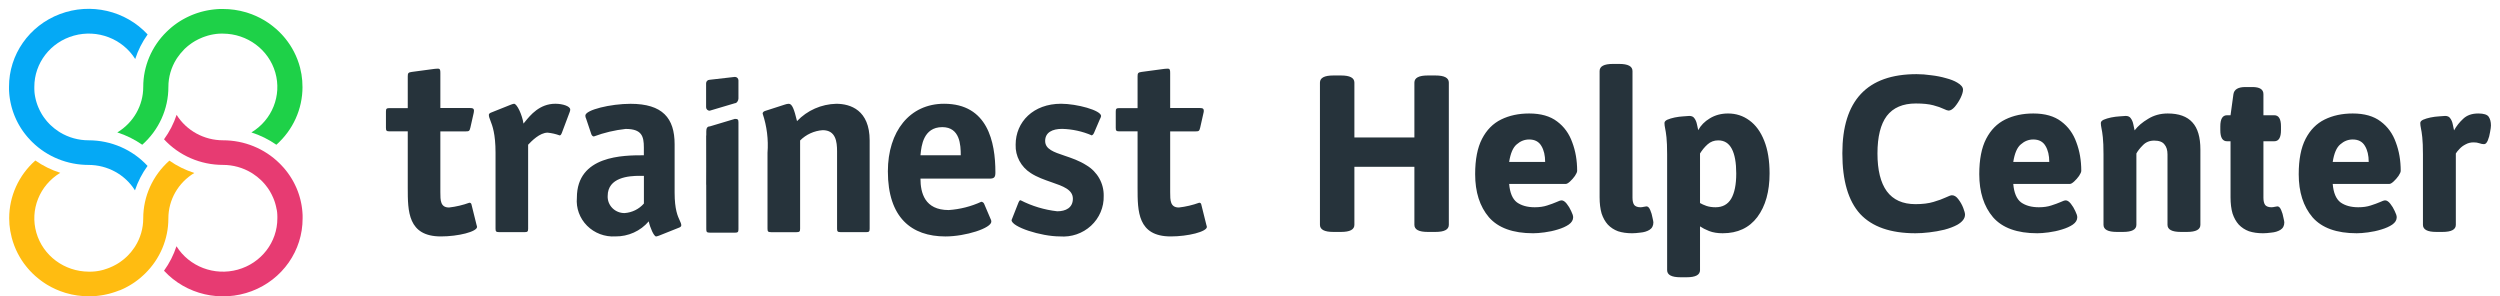
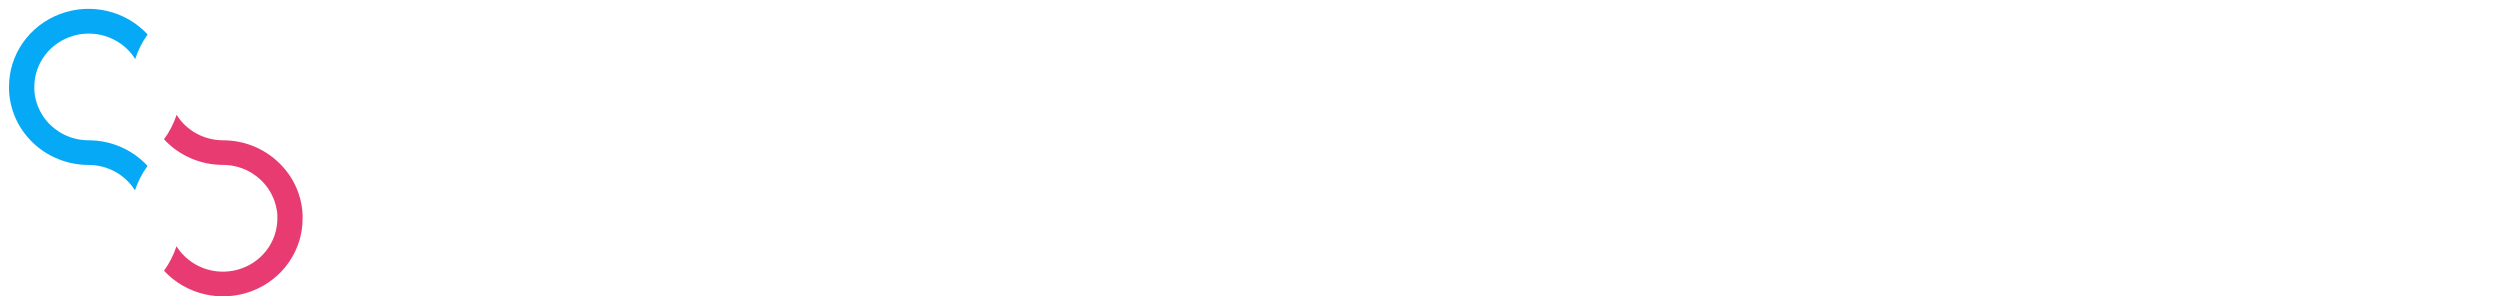
<svg xmlns="http://www.w3.org/2000/svg" width="270" height="32" viewBox="0 0 270 32" fill="none">
-   <path d="M32.67 9.393C32.673 11.769 31.648 14.036 29.847 15.633C29.024 15.058 28.115 14.609 27.154 14.302C29.394 12.95 30.447 10.31 29.733 7.833C29.019 5.356 26.711 3.641 24.077 3.631H23.898H23.844C23.801 3.631 23.758 3.631 23.715 3.636H23.659L23.512 3.65H23.483L23.308 3.67L23.262 3.677C23.219 3.683 23.175 3.689 23.133 3.697L23.079 3.704L22.945 3.729L22.906 3.736L22.736 3.772L22.705 3.78L22.567 3.814L22.518 3.827C22.476 3.838 22.433 3.851 22.391 3.863L22.346 3.879L22.18 3.931C22.127 3.949 22.075 3.968 22.022 3.986L21.981 4.001C21.939 4.017 21.897 4.033 21.855 4.049L21.817 4.065C21.709 4.109 21.604 4.156 21.5 4.205L21.471 4.218L21.343 4.282L21.311 4.3C21.263 4.324 21.211 4.35 21.169 4.376H21.161C21.108 4.405 21.061 4.437 21.006 4.467L20.994 4.474L20.86 4.558L20.834 4.574L20.703 4.661L20.691 4.669C20.592 4.736 20.5 4.806 20.407 4.879L20.39 4.893C20.348 4.925 20.306 4.959 20.267 4.99L20.255 5C20.164 5.076 20.076 5.155 19.99 5.235L19.981 5.244C19.941 5.282 19.901 5.322 19.863 5.36L19.848 5.383C19.723 5.509 19.604 5.642 19.491 5.777L19.482 5.788C19.368 5.926 19.262 6.068 19.163 6.216L19.156 6.226C19.123 6.274 19.091 6.323 19.057 6.373C18.486 7.281 18.184 8.326 18.186 9.392C18.189 11.768 17.163 14.035 15.362 15.632C14.539 15.057 13.631 14.608 12.669 14.301C14.412 13.251 15.472 11.392 15.47 9.392C15.467 7.154 16.377 5.007 17.998 3.427L18.025 3.402C18.066 3.361 18.109 3.321 18.152 3.281C18.166 3.267 18.18 3.254 18.195 3.242C18.233 3.207 18.271 3.173 18.309 3.139L18.361 3.093C18.397 3.061 18.433 3.031 18.468 2.996L18.527 2.948L18.632 2.862L18.695 2.812C18.729 2.784 18.764 2.758 18.8 2.731L18.865 2.681L18.971 2.605L19.038 2.555L19.144 2.481L19.214 2.433L19.322 2.362L19.392 2.317L19.503 2.248L19.575 2.204L19.689 2.137L19.759 2.097L19.878 2.031L19.947 1.994L20.073 1.927L20.137 1.895L20.278 1.826L20.33 1.801L20.52 1.713C20.587 1.684 20.654 1.655 20.719 1.627L20.754 1.613L20.919 1.547L20.986 1.522C21.032 1.505 21.077 1.489 21.123 1.472L21.201 1.445L21.328 1.401L21.414 1.375L21.537 1.336L21.626 1.31L21.747 1.275L21.839 1.252L21.959 1.221L22.059 1.198L22.179 1.17L22.278 1.149L22.399 1.125L22.498 1.106L22.619 1.086L22.719 1.071L22.842 1.052L22.941 1.039L23.067 1.023L23.166 1.013L23.296 1.001L23.395 0.992L23.532 0.982L23.622 0.977L23.773 0.971C23.798 0.971 23.824 0.971 23.849 0.971C23.925 0.971 24.002 0.971 24.078 0.971C24.921 0.97 25.759 1.091 26.566 1.329L26.71 1.373C27.35 1.574 27.963 1.848 28.537 2.19C28.596 2.225 28.655 2.26 28.712 2.297C28.817 2.362 28.92 2.429 29.021 2.5L29.22 2.642C29.301 2.704 29.381 2.765 29.461 2.827C29.593 2.934 29.725 3.044 29.858 3.156C30.061 3.339 30.256 3.529 30.441 3.729C30.515 3.807 30.585 3.888 30.655 3.969C30.724 4.05 30.78 4.116 30.84 4.191C30.925 4.297 31.008 4.405 31.087 4.516C31.168 4.625 31.244 4.738 31.32 4.851C31.395 4.965 31.466 5.082 31.535 5.2C31.841 5.722 32.088 6.274 32.273 6.848L32.303 6.945C32.334 7.042 32.362 7.145 32.39 7.245L32.414 7.336C32.531 7.793 32.608 8.258 32.644 8.727V8.755C32.66 8.966 32.668 9.178 32.668 9.392L32.67 9.393Z" fill="#1ED148" />
  <path d="M14.603 6.373C13.226 4.176 10.521 3.143 7.984 3.846C5.448 4.549 3.7 6.815 3.708 9.391C3.708 9.45 3.708 9.508 3.708 9.567C3.708 9.584 3.708 9.601 3.708 9.619C3.708 9.662 3.708 9.704 3.714 9.745V9.8C3.714 9.848 3.722 9.896 3.725 9.944C3.725 9.954 3.725 9.963 3.725 9.972C3.731 10.03 3.738 10.087 3.745 10.144L3.751 10.188C3.757 10.23 3.764 10.273 3.771 10.314C3.771 10.333 3.777 10.349 3.78 10.368C3.788 10.411 3.796 10.455 3.805 10.499L3.813 10.537C3.825 10.593 3.837 10.648 3.85 10.703L3.857 10.733C3.868 10.779 3.88 10.823 3.892 10.869L3.905 10.917C3.917 10.958 3.929 11 3.942 11.042L3.954 11.081C3.971 11.135 3.988 11.19 4.007 11.243C4.025 11.296 4.044 11.348 4.064 11.399L4.079 11.439C4.095 11.48 4.112 11.522 4.128 11.562C4.133 11.574 4.138 11.588 4.144 11.599C4.189 11.705 4.237 11.807 4.287 11.91L4.301 11.938C4.322 11.979 4.344 12.022 4.366 12.063L4.383 12.095C4.409 12.141 4.435 12.188 4.462 12.233V12.24C4.492 12.292 4.522 12.337 4.553 12.392L4.561 12.403C4.589 12.448 4.617 12.492 4.646 12.535L4.663 12.561C4.692 12.604 4.722 12.648 4.753 12.689L4.761 12.701C4.827 12.796 4.898 12.889 4.974 12.98L4.989 12.998C5.023 13.038 5.056 13.078 5.088 13.118L5.098 13.13C5.175 13.219 5.256 13.306 5.339 13.39L5.348 13.399L5.466 13.514L5.477 13.525C5.606 13.648 5.74 13.765 5.88 13.875L5.891 13.884C6.032 13.994 6.178 14.099 6.327 14.196L6.337 14.202C6.387 14.234 6.437 14.265 6.487 14.299C7.412 14.857 8.477 15.153 9.564 15.152C11.993 15.15 14.309 16.156 15.935 17.919C15.347 18.725 14.889 19.615 14.576 20.556C13.508 18.852 11.609 17.812 9.564 17.812C7.277 17.814 5.084 16.922 3.474 15.335L3.449 15.309C3.407 15.269 3.366 15.227 3.326 15.186L3.285 15.143C3.25 15.106 3.215 15.07 3.186 15.032L3.139 14.981L3.04 14.875L2.99 14.818L2.903 14.714L2.852 14.653C2.824 14.619 2.797 14.585 2.769 14.55L2.718 14.486L2.639 14.383L2.589 14.317L2.514 14.213L2.465 14.145L2.393 14.039L2.346 13.97L2.276 13.862C2.261 13.839 2.246 13.816 2.231 13.792L2.163 13.68L2.121 13.61L2.053 13.494L2.015 13.426C1.992 13.386 1.97 13.344 1.947 13.303L1.913 13.24C1.89 13.194 1.866 13.148 1.843 13.101L1.817 13.051C1.786 12.989 1.757 12.927 1.728 12.864V12.859C1.698 12.794 1.668 12.727 1.64 12.665L1.626 12.631C1.603 12.577 1.58 12.523 1.558 12.468L1.533 12.403C1.516 12.358 1.499 12.314 1.482 12.268C1.472 12.244 1.463 12.218 1.454 12.192C1.445 12.166 1.424 12.11 1.41 12.068C1.4 12.04 1.391 12.011 1.383 11.985C1.374 11.959 1.356 11.905 1.344 11.864C1.332 11.823 1.326 11.806 1.317 11.777C1.308 11.748 1.293 11.698 1.282 11.658C1.271 11.619 1.265 11.598 1.257 11.567C1.25 11.536 1.237 11.49 1.226 11.45C1.215 11.41 1.21 11.389 1.203 11.353C1.196 11.317 1.184 11.274 1.175 11.235C1.166 11.195 1.161 11.173 1.154 11.138C1.147 11.103 1.137 11.059 1.129 11.02C1.122 10.982 1.117 10.956 1.111 10.923C1.105 10.89 1.096 10.844 1.089 10.805C1.082 10.766 1.078 10.74 1.073 10.708C1.068 10.676 1.06 10.627 1.054 10.587C1.048 10.547 1.044 10.522 1.04 10.49C1.036 10.458 1.03 10.408 1.025 10.367C1.02 10.326 1.017 10.303 1.014 10.27C1.011 10.237 1.006 10.185 1.002 10.143C0.998 10.1 0.996 10.082 0.995 10.046C0.993 10.01 0.989 9.957 0.986 9.912C0.986 9.883 0.986 9.854 0.98 9.825C0.98 9.775 0.98 9.728 0.974 9.674C0.974 9.65 0.974 9.627 0.974 9.601C0.974 9.527 0.974 9.452 0.974 9.377C0.963 5.899 3.148 2.774 6.468 1.52C9.788 0.265 13.556 1.14 15.943 3.72C15.36 4.533 14.909 5.427 14.603 6.373Z" fill="#05A9F5" />
-   <path d="M0.993 23.576C0.989 21.199 2.015 18.931 3.816 17.334C4.639 17.909 5.547 18.358 6.509 18.664C4.267 20.016 3.213 22.657 3.928 25.135C4.642 27.613 6.951 29.329 9.586 29.339C9.645 29.339 9.706 29.339 9.765 29.339H9.819L9.948 29.332H10.003L10.151 29.32H10.18C10.239 29.32 10.296 29.309 10.355 29.301L10.4 29.295C10.444 29.29 10.488 29.284 10.53 29.276L10.584 29.268L10.718 29.245L10.757 29.237C10.813 29.225 10.871 29.214 10.926 29.2C10.937 29.198 10.947 29.196 10.957 29.192C11.003 29.183 11.049 29.172 11.095 29.159L11.144 29.146L11.271 29.11L11.313 29.091C11.369 29.075 11.424 29.057 11.48 29.039C11.534 29.022 11.586 29.003 11.638 28.984L11.678 28.969C11.72 28.953 11.763 28.938 11.803 28.921L11.842 28.905C11.949 28.862 12.055 28.816 12.159 28.766L12.188 28.752L12.316 28.687L12.348 28.671C12.396 28.646 12.448 28.621 12.49 28.594H12.497C12.55 28.566 12.596 28.535 12.652 28.505L12.664 28.497C12.709 28.471 12.754 28.443 12.798 28.414C12.807 28.408 12.816 28.404 12.825 28.397L12.956 28.31L12.968 28.301C13.067 28.235 13.159 28.165 13.251 28.092L13.269 28.078L13.392 27.981L13.404 27.971C13.495 27.895 13.584 27.816 13.669 27.736L13.678 27.726C13.718 27.689 13.758 27.65 13.796 27.612L13.807 27.601C13.932 27.472 14.051 27.34 14.164 27.206L14.173 27.195C14.286 27.056 14.393 26.914 14.492 26.766L14.499 26.756C14.531 26.707 14.563 26.659 14.598 26.608C15.169 25.701 15.471 24.656 15.469 23.59C15.466 21.213 16.491 18.946 18.293 17.349C19.116 17.924 20.024 18.372 20.986 18.679C19.243 19.73 18.182 21.588 18.184 23.59C18.188 25.828 17.278 27.975 15.657 29.556L15.63 29.581C15.588 29.621 15.546 29.662 15.503 29.701L15.459 29.741C15.422 29.776 15.384 29.81 15.346 29.843L15.294 29.89L15.185 29.987L15.127 30.035L15.022 30.121C15.001 30.139 14.98 30.154 14.959 30.171C14.938 30.187 14.89 30.225 14.854 30.252L14.789 30.302C14.754 30.328 14.718 30.354 14.683 30.378L14.616 30.428L14.51 30.502L14.44 30.549L14.332 30.621L14.262 30.665L14.152 30.735L14.08 30.778L13.966 30.845L13.895 30.886L13.776 30.952L13.708 30.989L13.582 31.056L13.518 31.089C13.472 31.113 13.419 31.137 13.376 31.159L13.325 31.183C13.262 31.213 13.198 31.243 13.134 31.27H13.129C13.063 31.3 12.995 31.33 12.931 31.358L12.901 31.354L12.735 31.421C12.713 31.43 12.692 31.437 12.669 31.444C12.623 31.462 12.578 31.479 12.532 31.494L12.454 31.522C12.411 31.536 12.369 31.552 12.326 31.564L12.241 31.591C12.2 31.605 12.16 31.618 12.118 31.63L12.029 31.656L11.909 31.69L11.816 31.716C11.777 31.726 11.736 31.737 11.696 31.746L11.597 31.769L11.477 31.796C11.445 31.804 11.412 31.811 11.378 31.816L11.257 31.842L11.158 31.86L11.035 31.881L10.936 31.897L10.813 31.915L10.714 31.93L10.588 31.944L10.489 31.956L10.359 31.968L10.259 31.976L10.123 31.985L10.033 31.991L9.881 31.998L9.825 32C9.748 32 9.672 32 9.596 32C8.753 32 7.914 31.88 7.108 31.641L6.964 31.596C6.324 31.396 5.711 31.122 5.137 30.78L4.961 30.672C4.857 30.607 4.754 30.538 4.653 30.468C4.585 30.422 4.518 30.372 4.454 30.325C4.373 30.266 4.292 30.204 4.213 30.141C4.081 30.034 3.948 29.924 3.816 29.81C3.612 29.629 3.418 29.438 3.232 29.238C3.159 29.159 3.089 29.079 3.019 28.997C2.95 28.916 2.894 28.85 2.834 28.775C2.748 28.67 2.666 28.56 2.585 28.451C2.505 28.341 2.428 28.229 2.353 28.115C2.279 28.002 2.207 27.884 2.138 27.767C1.832 27.245 1.584 26.692 1.4 26.119C1.39 26.087 1.38 26.056 1.37 26.021C1.339 25.922 1.31 25.822 1.282 25.721L1.259 25.631C1.14 25.175 1.06 24.711 1.019 24.242C1.019 24.232 1.019 24.224 1.019 24.214C1.002 24.003 0.993 23.79 0.993 23.576Z" fill="#FFBC11" />
  <path d="M19.059 26.594C20.436 28.792 23.141 29.826 25.678 29.123C28.215 28.42 29.963 26.153 29.955 23.576C29.955 23.517 29.955 23.459 29.955 23.401C29.955 23.383 29.955 23.366 29.955 23.348C29.955 23.306 29.955 23.265 29.949 23.222C29.949 23.204 29.949 23.185 29.949 23.167C29.949 23.119 29.941 23.07 29.937 23.023V22.993C29.931 22.937 29.924 22.879 29.917 22.823C29.917 22.807 29.917 22.793 29.91 22.777C29.904 22.735 29.897 22.692 29.89 22.65L29.87 22.594C29.862 22.549 29.855 22.507 29.846 22.463C29.846 22.45 29.846 22.437 29.839 22.425C29.827 22.369 29.815 22.313 29.802 22.258L29.794 22.227C29.783 22.183 29.771 22.137 29.759 22.093L29.746 22.045C29.734 22.003 29.723 21.962 29.71 21.92L29.698 21.88C29.68 21.826 29.663 21.772 29.644 21.717C29.626 21.665 29.607 21.613 29.587 21.562L29.573 21.527C29.557 21.486 29.54 21.445 29.523 21.405C29.518 21.392 29.513 21.379 29.507 21.367C29.462 21.262 29.415 21.159 29.364 21.057L29.35 21.029C29.329 20.987 29.308 20.944 29.285 20.904L29.267 20.871C29.241 20.823 29.215 20.774 29.189 20.732V20.725C29.159 20.674 29.128 20.624 29.097 20.574L29.089 20.561C29.062 20.517 29.033 20.474 29.004 20.43L28.987 20.403L28.898 20.275L28.89 20.265C28.824 20.169 28.753 20.076 28.677 19.986L28.662 19.968C28.628 19.927 28.595 19.887 28.562 19.848L28.552 19.835C28.475 19.747 28.395 19.659 28.311 19.575L28.302 19.566C28.264 19.527 28.225 19.488 28.184 19.45L28.173 19.44C28.044 19.317 27.91 19.201 27.77 19.09L27.759 19.082C27.618 18.971 27.473 18.867 27.322 18.768L27.312 18.762C27.262 18.73 27.213 18.698 27.162 18.665C26.238 18.106 25.173 17.81 24.086 17.81C21.657 17.813 19.341 16.808 17.715 15.045C18.303 14.238 18.761 13.348 19.073 12.405C20.141 14.111 22.04 15.151 24.086 15.152C26.373 15.149 28.565 16.041 30.175 17.628L30.201 17.654C30.242 17.695 30.283 17.737 30.324 17.778L30.365 17.821L30.469 17.933L30.515 17.984L30.615 18.09L30.664 18.147L30.753 18.25L30.803 18.311L30.887 18.415L30.937 18.479C30.964 18.512 30.99 18.547 31.016 18.581L31.065 18.648L31.141 18.752L31.189 18.821L31.263 18.927L31.309 18.995L31.38 19.104L31.424 19.174L31.493 19.285L31.535 19.355L31.602 19.471L31.641 19.538C31.664 19.579 31.686 19.622 31.708 19.662L31.742 19.724C31.766 19.771 31.79 19.822 31.812 19.863L31.838 19.914C31.869 19.978 31.898 20.041 31.927 20.101C31.958 20.166 31.987 20.233 32.016 20.295L32.03 20.329C32.053 20.383 32.075 20.436 32.097 20.491L32.122 20.556C32.14 20.601 32.157 20.646 32.174 20.69L32.201 20.767C32.216 20.809 32.231 20.849 32.245 20.892C32.254 20.919 32.264 20.948 32.273 20.976C32.282 21.003 32.299 21.055 32.312 21.095L32.338 21.183C32.35 21.222 32.362 21.262 32.373 21.301L32.398 21.392C32.409 21.43 32.419 21.47 32.43 21.509L32.453 21.606L32.48 21.723C32.487 21.754 32.494 21.786 32.501 21.82C32.508 21.854 32.518 21.9 32.526 21.938C32.534 21.977 32.539 22.001 32.545 22.035C32.551 22.069 32.56 22.116 32.567 22.155C32.574 22.193 32.578 22.219 32.583 22.252C32.587 22.285 32.595 22.332 32.601 22.372C32.607 22.412 32.61 22.437 32.615 22.469C32.62 22.501 32.625 22.551 32.63 22.592C32.635 22.633 32.638 22.656 32.641 22.689C32.644 22.722 32.649 22.772 32.653 22.815C32.657 22.858 32.659 22.877 32.661 22.912C32.663 22.947 32.668 23.001 32.67 23.046C32.67 23.075 32.67 23.104 32.676 23.134C32.676 23.183 32.676 23.231 32.682 23.282C32.682 23.308 32.682 23.332 32.682 23.357C32.682 23.432 32.682 23.506 32.682 23.582C32.694 27.061 30.509 30.187 27.189 31.442C23.868 32.696 20.1 31.82 17.713 29.239C18.297 28.43 18.751 27.538 19.059 26.594Z" fill="#E73B72" />
-   <path fill-rule="evenodd" clip-rule="evenodd" d="M44.038 14.187V20.297C44.038 22.795 44.038 25.533 47.615 25.535C49.499 25.535 51.522 25.02 51.522 24.504C51.522 24.461 51.514 24.441 51.503 24.411C51.493 24.385 51.48 24.351 51.467 24.288L50.913 22.057C50.89 21.957 50.795 21.888 50.69 21.895C49.984 22.151 49.249 22.324 48.501 22.41C47.558 22.41 47.558 21.629 47.558 20.756V14.189H50.305C50.635 14.189 50.718 14.162 50.801 13.782L51.162 12.181C51.182 12.11 51.191 12.037 51.19 11.964C51.19 11.666 50.968 11.666 50.719 11.666H47.559V7.874C47.559 7.548 47.532 7.413 47.282 7.413C47.187 7.413 47.109 7.422 47.044 7.429C46.996 7.435 46.956 7.439 46.921 7.439L44.482 7.766C44.094 7.816 44.038 7.897 44.038 8.251V11.675H42.071C41.737 11.675 41.682 11.755 41.682 12.054V13.807C41.682 14.106 41.737 14.187 42.071 14.187H44.038ZM122.858 20.297V14.187H120.889C120.557 14.187 120.501 14.106 120.501 13.807V12.054C120.501 11.755 120.557 11.675 120.889 11.675H122.858V8.251C122.858 7.897 122.914 7.816 123.301 7.766L125.74 7.439C125.775 7.439 125.816 7.435 125.863 7.429L125.863 7.429C125.928 7.422 126.007 7.413 126.101 7.413C126.35 7.413 126.378 7.548 126.378 7.874V11.666H129.538C129.787 11.666 130.009 11.666 130.009 11.964C130.011 12.037 130.001 12.11 129.981 12.181L129.62 13.782C129.537 14.162 129.454 14.189 129.124 14.189H126.379V20.756C126.379 21.629 126.379 22.41 127.321 22.41C128.069 22.324 128.804 22.151 129.511 21.895C129.616 21.888 129.71 21.957 129.732 22.057L130.287 24.288C130.3 24.351 130.313 24.384 130.323 24.411C130.335 24.44 130.343 24.461 130.343 24.504C130.343 25.02 128.319 25.535 126.435 25.535C122.858 25.533 122.858 22.795 122.858 20.297ZM109.249 23.769C109.288 23.649 109.334 23.531 109.388 23.416L109.997 21.869C110.053 21.735 110.108 21.625 110.219 21.625C111.454 22.259 112.798 22.664 114.183 22.819C115.098 22.819 115.87 22.439 115.87 21.461C115.87 20.476 114.805 20.107 113.559 19.677C112.816 19.419 112.008 19.14 111.324 18.694C110.266 18.022 109.645 16.858 109.689 15.626C109.689 13.159 111.601 11.205 114.595 11.205C116.282 11.205 118.92 11.91 118.92 12.534C118.893 12.659 118.846 12.778 118.781 12.888L118.143 14.379C118.101 14.483 118.022 14.57 117.921 14.624C116.907 14.186 115.815 13.946 114.706 13.919C113.653 13.919 112.877 14.299 112.877 15.221C112.877 16.111 113.798 16.421 114.963 16.812C115.715 17.066 116.569 17.353 117.343 17.853C118.521 18.554 119.229 19.815 119.199 21.163C119.231 22.377 118.733 23.547 117.83 24.381C116.927 25.214 115.703 25.633 114.465 25.533C112.409 25.533 109.249 24.505 109.249 23.772V23.769ZM101.96 11.206C98.246 11.206 95.89 14.19 95.89 18.505V18.507C95.89 23.501 98.44 25.533 102.101 25.536C104.291 25.536 107.063 24.64 107.063 23.935C107.065 23.829 107.036 23.726 106.979 23.636L106.285 22.008C106.232 21.886 106.115 21.803 105.98 21.791C104.874 22.3 103.68 22.603 102.46 22.686C99.853 22.686 99.411 20.811 99.411 19.292H106.865C107.392 19.292 107.503 19.129 107.503 18.613C107.503 15.33 106.672 11.206 101.96 11.206ZM99.411 16.768H99.411L99.411 16.771V16.768ZM99.411 16.768C99.415 16.73 99.419 16.688 99.424 16.643L99.424 16.642C99.51 15.783 99.715 13.732 101.766 13.73C103.679 13.73 103.762 15.655 103.762 16.768H99.411ZM66.461 25.533C67.852 25.549 69.176 24.951 70.064 23.905V23.908C70.205 24.586 70.619 25.533 70.862 25.539C70.986 25.515 71.107 25.479 71.223 25.43L73.33 24.588C73.468 24.539 73.579 24.453 73.579 24.345C73.579 24.175 73.509 24.024 73.412 23.816C73.199 23.358 72.859 22.626 72.859 20.816V15.58C72.859 12.758 71.56 11.211 68.096 11.211C65.961 11.211 63.217 11.863 63.217 12.486C63.218 12.6 63.247 12.712 63.3 12.812L63.855 14.468C63.883 14.576 63.994 14.739 64.132 14.739C65.238 14.327 66.392 14.053 67.569 13.925C69.316 13.925 69.537 14.712 69.537 15.933V16.769C67.347 16.769 62.303 16.769 62.303 21.354C62.201 22.47 62.602 23.573 63.401 24.376C64.2 25.179 65.317 25.601 66.461 25.533ZM65.629 21.169C65.608 21.654 65.792 22.127 66.138 22.475C66.484 22.824 66.962 23.018 67.458 23.012C68.266 22.955 69.017 22.584 69.542 21.982V18.995C69.498 18.995 69.443 18.994 69.379 18.993L69.379 18.993H69.379H69.379H69.379C69.291 18.992 69.186 18.99 69.068 18.99C67.937 18.99 65.629 19.145 65.629 21.169ZM76.663 25.127C76.334 25.127 76.279 25.045 76.279 24.747L76.272 19.938H76.264L76.269 18.023L76.264 14.637H76.278V14.219C76.278 13.921 76.333 13.651 76.662 13.651L79.37 12.839C79.698 12.839 79.753 12.922 79.753 13.221V24.75C79.753 25.049 79.698 25.129 79.37 25.129L76.663 25.127ZM90.403 24.691C90.403 24.99 90.457 25.07 90.791 25.07L93.535 25.073C93.867 25.073 93.923 24.994 93.923 24.694V15.171C93.923 11.887 91.843 11.209 90.319 11.209C88.704 11.247 87.175 11.923 86.078 13.081C85.773 11.806 85.551 11.209 85.191 11.209C85.049 11.214 84.909 11.242 84.775 11.29L82.669 11.969C82.475 12.024 82.364 12.133 82.364 12.267C82.822 13.631 83.001 15.07 82.891 16.501V24.695C82.891 24.994 82.946 25.074 83.279 25.074H86.023C86.356 25.074 86.412 24.995 86.412 24.695V15.172C87.058 14.521 87.926 14.125 88.851 14.058C90.264 14.058 90.403 15.306 90.403 16.337V24.691ZM53.906 25.07C53.573 25.07 53.518 24.99 53.518 24.691V16.497C53.518 14.448 53.178 13.576 52.965 13.028C52.868 12.778 52.797 12.595 52.797 12.399C52.797 12.291 52.908 12.205 53.046 12.155L55.153 11.313C55.269 11.265 55.39 11.228 55.513 11.205C55.846 11.205 56.4 12.425 56.538 13.348C56.59 13.287 56.645 13.218 56.706 13.142L56.706 13.142C57.273 12.442 58.274 11.205 59.976 11.205C60.78 11.205 61.584 11.476 61.584 11.829C61.584 11.922 61.565 12.014 61.527 12.1L60.669 14.381C60.641 14.464 60.557 14.626 60.447 14.626C60.028 14.472 59.59 14.371 59.144 14.327C58.285 14.327 57.399 15.249 57.038 15.629V24.693C57.038 24.993 56.983 25.072 56.65 25.072L53.906 25.07ZM76.259 8.992V11.583C76.258 11.682 76.299 11.777 76.37 11.848C76.442 11.918 76.539 11.958 76.641 11.958L79.37 11.147C79.581 11.147 79.752 10.854 79.752 10.647V8.68C79.752 8.581 79.712 8.486 79.641 8.415C79.569 8.345 79.471 8.305 79.37 8.305L76.641 8.616C76.429 8.618 76.259 8.785 76.259 8.992Z" fill="#26333B" />
-   <path d="M143.994 25.048C143.034 25.048 142.554 24.792 142.554 24.28V8.92C142.554 8.408 143.034 8.152 143.994 8.152H144.834C145.794 8.152 146.274 8.408 146.274 8.92V14.848H152.754V8.92C152.754 8.408 153.234 8.152 154.194 8.152H155.034C155.994 8.152 156.474 8.408 156.474 8.92V24.28C156.474 24.792 155.994 25.048 155.034 25.048H154.194C153.234 25.048 152.754 24.792 152.754 24.28V18.016H146.274V24.28C146.274 24.792 145.794 25.048 144.834 25.048H143.994ZM165.58 25.192C163.404 25.192 161.812 24.616 160.804 23.464C159.812 22.296 159.316 20.744 159.316 18.808C159.316 17.224 159.564 15.952 160.06 14.992C160.556 14.032 161.244 13.336 162.124 12.904C163.004 12.472 164.012 12.256 165.148 12.256C166.412 12.256 167.42 12.544 168.172 13.12C168.924 13.68 169.468 14.432 169.804 15.376C170.156 16.304 170.332 17.328 170.332 18.448C170.332 18.576 170.252 18.76 170.092 19C169.932 19.224 169.756 19.424 169.564 19.6C169.372 19.776 169.22 19.864 169.108 19.864H162.988C163.068 20.824 163.348 21.488 163.828 21.856C164.324 22.208 164.964 22.384 165.748 22.384C166.26 22.384 166.708 22.32 167.092 22.192C167.492 22.064 167.82 21.944 168.076 21.832C168.348 21.704 168.54 21.64 168.652 21.64C168.828 21.64 169.012 21.76 169.204 22C169.396 22.24 169.556 22.504 169.684 22.792C169.828 23.08 169.9 23.304 169.9 23.464C169.9 23.768 169.74 24.032 169.42 24.256C169.116 24.464 168.724 24.64 168.244 24.784C167.78 24.928 167.3 25.032 166.804 25.096C166.324 25.16 165.916 25.192 165.58 25.192ZM162.988 17.488H166.876C166.876 16.784 166.74 16.208 166.468 15.76C166.196 15.296 165.756 15.064 165.148 15.064C164.652 15.064 164.204 15.24 163.804 15.592C163.404 15.928 163.132 16.56 162.988 17.488ZM176.261 25.192C175.701 25.192 175.197 25.12 174.749 24.976C174.317 24.816 173.949 24.576 173.645 24.256C173.357 23.936 173.133 23.536 172.973 23.056C172.829 22.56 172.757 21.976 172.757 21.304V7.672C172.757 7.16 173.237 6.904 174.197 6.904H174.869C175.829 6.904 176.309 7.16 176.309 7.672V21.352C176.309 21.704 176.373 21.968 176.501 22.144C176.645 22.304 176.869 22.384 177.173 22.384C177.285 22.384 177.405 22.368 177.533 22.336C177.661 22.304 177.757 22.288 177.821 22.288C177.981 22.288 178.117 22.424 178.229 22.696C178.341 22.952 178.421 23.224 178.469 23.512C178.533 23.784 178.565 23.952 178.565 24.016C178.565 24.384 178.421 24.656 178.133 24.832C177.861 24.992 177.541 25.088 177.173 25.12C176.821 25.168 176.517 25.192 176.261 25.192ZM181.49 29.944C180.53 29.944 180.05 29.688 180.05 29.176V16.672C180.05 15.872 180.026 15.256 179.978 14.824C179.93 14.392 179.882 14.072 179.834 13.864C179.786 13.64 179.762 13.448 179.762 13.288C179.762 13.144 179.866 13.024 180.074 12.928C180.298 12.832 180.562 12.752 180.866 12.688C181.186 12.624 181.49 12.584 181.778 12.568C182.082 12.536 182.306 12.52 182.45 12.52C182.706 12.52 182.89 12.608 183.002 12.784C183.13 12.96 183.218 13.168 183.266 13.408C183.314 13.648 183.362 13.864 183.41 14.056C183.682 13.544 184.098 13.12 184.658 12.784C185.234 12.432 185.89 12.256 186.626 12.256C187.49 12.256 188.258 12.504 188.93 13C189.618 13.496 190.154 14.232 190.538 15.208C190.922 16.168 191.114 17.344 191.114 18.736C191.114 20.688 190.674 22.256 189.794 23.44C188.914 24.608 187.666 25.192 186.05 25.192C185.49 25.192 185.002 25.112 184.586 24.952C184.186 24.792 183.858 24.624 183.602 24.448V29.176C183.602 29.688 183.122 29.944 182.162 29.944H181.49ZM185.282 22.384C186.034 22.384 186.594 22.08 186.962 21.472C187.33 20.848 187.514 19.936 187.514 18.736C187.514 17.568 187.354 16.68 187.034 16.072C186.714 15.464 186.226 15.16 185.57 15.16C185.122 15.16 184.738 15.304 184.418 15.592C184.098 15.88 183.826 16.208 183.602 16.576V21.928C183.794 22.04 184.026 22.144 184.298 22.24C184.586 22.336 184.914 22.384 185.282 22.384ZM206.87 25.192C204.182 25.192 202.19 24.496 200.894 23.104C199.614 21.696 198.974 19.512 198.974 16.552C198.974 10.856 201.646 8.008 206.99 8.008C207.502 8.008 208.03 8.048 208.574 8.128C209.134 8.192 209.662 8.296 210.158 8.44C210.654 8.568 211.062 8.728 211.382 8.92C211.798 9.16 212.006 9.416 212.006 9.688C212.006 9.912 211.918 10.208 211.742 10.576C211.566 10.928 211.358 11.248 211.118 11.536C210.878 11.808 210.654 11.944 210.446 11.944C210.35 11.944 210.166 11.88 209.894 11.752C209.638 11.624 209.27 11.496 208.79 11.368C208.31 11.24 207.686 11.176 206.918 11.176C205.51 11.176 204.462 11.624 203.774 12.52C203.102 13.416 202.766 14.768 202.766 16.576C202.766 18.368 203.102 19.728 203.774 20.656C204.462 21.584 205.494 22.048 206.87 22.048C207.638 22.048 208.286 21.968 208.814 21.808C209.358 21.648 209.798 21.488 210.134 21.328C210.47 21.168 210.694 21.088 210.806 21.088C211.062 21.088 211.294 21.232 211.502 21.52C211.726 21.808 211.902 22.12 212.03 22.456C212.158 22.792 212.222 23.032 212.222 23.176C212.222 23.4 212.142 23.608 211.982 23.8C211.838 23.976 211.638 24.136 211.382 24.28C210.998 24.488 210.534 24.664 209.99 24.808C209.462 24.936 208.918 25.032 208.358 25.096C207.814 25.16 207.318 25.192 206.87 25.192ZM220.025 25.192C217.849 25.192 216.257 24.616 215.249 23.464C214.257 22.296 213.761 20.744 213.761 18.808C213.761 17.224 214.009 15.952 214.505 14.992C215.001 14.032 215.689 13.336 216.569 12.904C217.449 12.472 218.457 12.256 219.593 12.256C220.857 12.256 221.865 12.544 222.617 13.12C223.369 13.68 223.913 14.432 224.249 15.376C224.601 16.304 224.777 17.328 224.777 18.448C224.777 18.576 224.697 18.76 224.537 19C224.377 19.224 224.201 19.424 224.009 19.6C223.817 19.776 223.665 19.864 223.553 19.864H217.433C217.513 20.824 217.793 21.488 218.273 21.856C218.769 22.208 219.409 22.384 220.193 22.384C220.705 22.384 221.153 22.32 221.537 22.192C221.937 22.064 222.265 21.944 222.521 21.832C222.793 21.704 222.985 21.64 223.097 21.64C223.273 21.64 223.457 21.76 223.649 22C223.841 22.24 224.001 22.504 224.129 22.792C224.273 23.08 224.345 23.304 224.345 23.464C224.345 23.768 224.185 24.032 223.865 24.256C223.561 24.464 223.169 24.64 222.689 24.784C222.225 24.928 221.745 25.032 221.249 25.096C220.769 25.16 220.361 25.192 220.025 25.192ZM217.433 17.488H221.321C221.321 16.784 221.185 16.208 220.913 15.76C220.641 15.296 220.201 15.064 219.593 15.064C219.097 15.064 218.649 15.24 218.249 15.592C217.849 15.928 217.577 16.56 217.433 17.488ZM228.618 25.048C227.658 25.048 227.178 24.792 227.178 24.28V16.672C227.178 15.872 227.154 15.256 227.106 14.824C227.058 14.392 227.01 14.072 226.962 13.864C226.914 13.64 226.89 13.448 226.89 13.288C226.89 13.144 226.994 13.024 227.202 12.928C227.426 12.832 227.69 12.752 227.994 12.688C228.314 12.624 228.618 12.584 228.906 12.568C229.21 12.536 229.434 12.52 229.578 12.52C229.834 12.52 230.018 12.608 230.13 12.784C230.258 12.96 230.346 13.168 230.394 13.408C230.442 13.648 230.49 13.872 230.538 14.08C230.89 13.616 231.378 13.2 232.002 12.832C232.626 12.448 233.33 12.256 234.114 12.256C235.314 12.256 236.202 12.576 236.778 13.216C237.354 13.84 237.642 14.816 237.642 16.144V24.28C237.642 24.792 237.162 25.048 236.202 25.048H235.53C234.57 25.048 234.09 24.792 234.09 24.28V16.672C234.09 16.208 233.978 15.848 233.754 15.592C233.546 15.32 233.178 15.184 232.65 15.184C232.154 15.184 231.746 15.352 231.426 15.688C231.106 16.008 230.874 16.304 230.73 16.576V24.28C230.73 24.792 230.25 25.048 229.29 25.048H228.618ZM244.402 25.192C243.842 25.192 243.338 25.12 242.89 24.976C242.458 24.816 242.09 24.576 241.786 24.256C241.498 23.936 241.274 23.536 241.114 23.056C240.97 22.56 240.898 21.976 240.898 21.304V15.256H240.514C240.034 15.256 239.794 14.856 239.794 14.056V13.648C239.794 12.848 240.034 12.448 240.514 12.448H240.898L241.21 10.168C241.29 9.656 241.722 9.4 242.506 9.4H243.25C244.05 9.4 244.45 9.656 244.45 10.168V12.448H245.626C246.106 12.448 246.346 12.848 246.346 13.648V14.056C246.346 14.856 246.106 15.256 245.626 15.256H244.45V21.352C244.45 21.704 244.514 21.968 244.642 22.144C244.786 22.304 245.01 22.384 245.314 22.384C245.426 22.384 245.546 22.368 245.674 22.336C245.802 22.304 245.898 22.288 245.962 22.288C246.122 22.288 246.258 22.424 246.37 22.696C246.482 22.952 246.562 23.224 246.61 23.512C246.674 23.784 246.706 23.952 246.706 24.016C246.706 24.384 246.562 24.656 246.274 24.832C246.002 24.992 245.682 25.088 245.314 25.12C244.962 25.168 244.658 25.192 244.402 25.192ZM254.525 25.192C252.349 25.192 250.757 24.616 249.749 23.464C248.757 22.296 248.261 20.744 248.261 18.808C248.261 17.224 248.509 15.952 249.005 14.992C249.501 14.032 250.189 13.336 251.069 12.904C251.949 12.472 252.957 12.256 254.093 12.256C255.357 12.256 256.365 12.544 257.117 13.12C257.869 13.68 258.413 14.432 258.749 15.376C259.101 16.304 259.277 17.328 259.277 18.448C259.277 18.576 259.197 18.76 259.037 19C258.877 19.224 258.701 19.424 258.509 19.6C258.317 19.776 258.165 19.864 258.053 19.864H251.933C252.013 20.824 252.293 21.488 252.773 21.856C253.269 22.208 253.909 22.384 254.693 22.384C255.205 22.384 255.653 22.32 256.037 22.192C256.437 22.064 256.765 21.944 257.021 21.832C257.293 21.704 257.485 21.64 257.597 21.64C257.773 21.64 257.957 21.76 258.149 22C258.341 22.24 258.501 22.504 258.629 22.792C258.773 23.08 258.845 23.304 258.845 23.464C258.845 23.768 258.685 24.032 258.365 24.256C258.061 24.464 257.669 24.64 257.189 24.784C256.725 24.928 256.245 25.032 255.749 25.096C255.269 25.16 254.861 25.192 254.525 25.192ZM251.933 17.488H255.821C255.821 16.784 255.685 16.208 255.413 15.76C255.141 15.296 254.701 15.064 254.093 15.064C253.597 15.064 253.149 15.24 252.749 15.592C252.349 15.928 252.077 16.56 251.933 17.488ZM263.118 25.048C262.158 25.048 261.678 24.792 261.678 24.28V16.672C261.678 15.872 261.654 15.256 261.606 14.824C261.558 14.392 261.51 14.072 261.462 13.864C261.414 13.64 261.39 13.448 261.39 13.288C261.39 13.144 261.494 13.024 261.702 12.928C261.926 12.832 262.19 12.752 262.494 12.688C262.814 12.624 263.118 12.584 263.406 12.568C263.71 12.536 263.934 12.52 264.078 12.52C264.334 12.52 264.518 12.608 264.63 12.784C264.758 12.96 264.846 13.168 264.894 13.408C264.942 13.648 264.99 13.872 265.038 14.08C265.294 13.616 265.622 13.2 266.022 12.832C266.422 12.448 266.966 12.256 267.654 12.256C268.246 12.256 268.622 12.376 268.782 12.616C268.942 12.856 269.022 13.168 269.022 13.552C269.022 13.696 268.99 13.936 268.926 14.272C268.878 14.592 268.798 14.888 268.686 15.16C268.574 15.432 268.438 15.568 268.278 15.568C268.118 15.568 267.95 15.536 267.774 15.472C267.598 15.408 267.39 15.376 267.15 15.376C266.83 15.376 266.542 15.448 266.286 15.592C266.03 15.72 265.814 15.88 265.638 16.072C265.462 16.248 265.326 16.416 265.23 16.576V24.28C265.23 24.792 264.75 25.048 263.79 25.048H263.118Z" fill="#26333B" />
</svg>